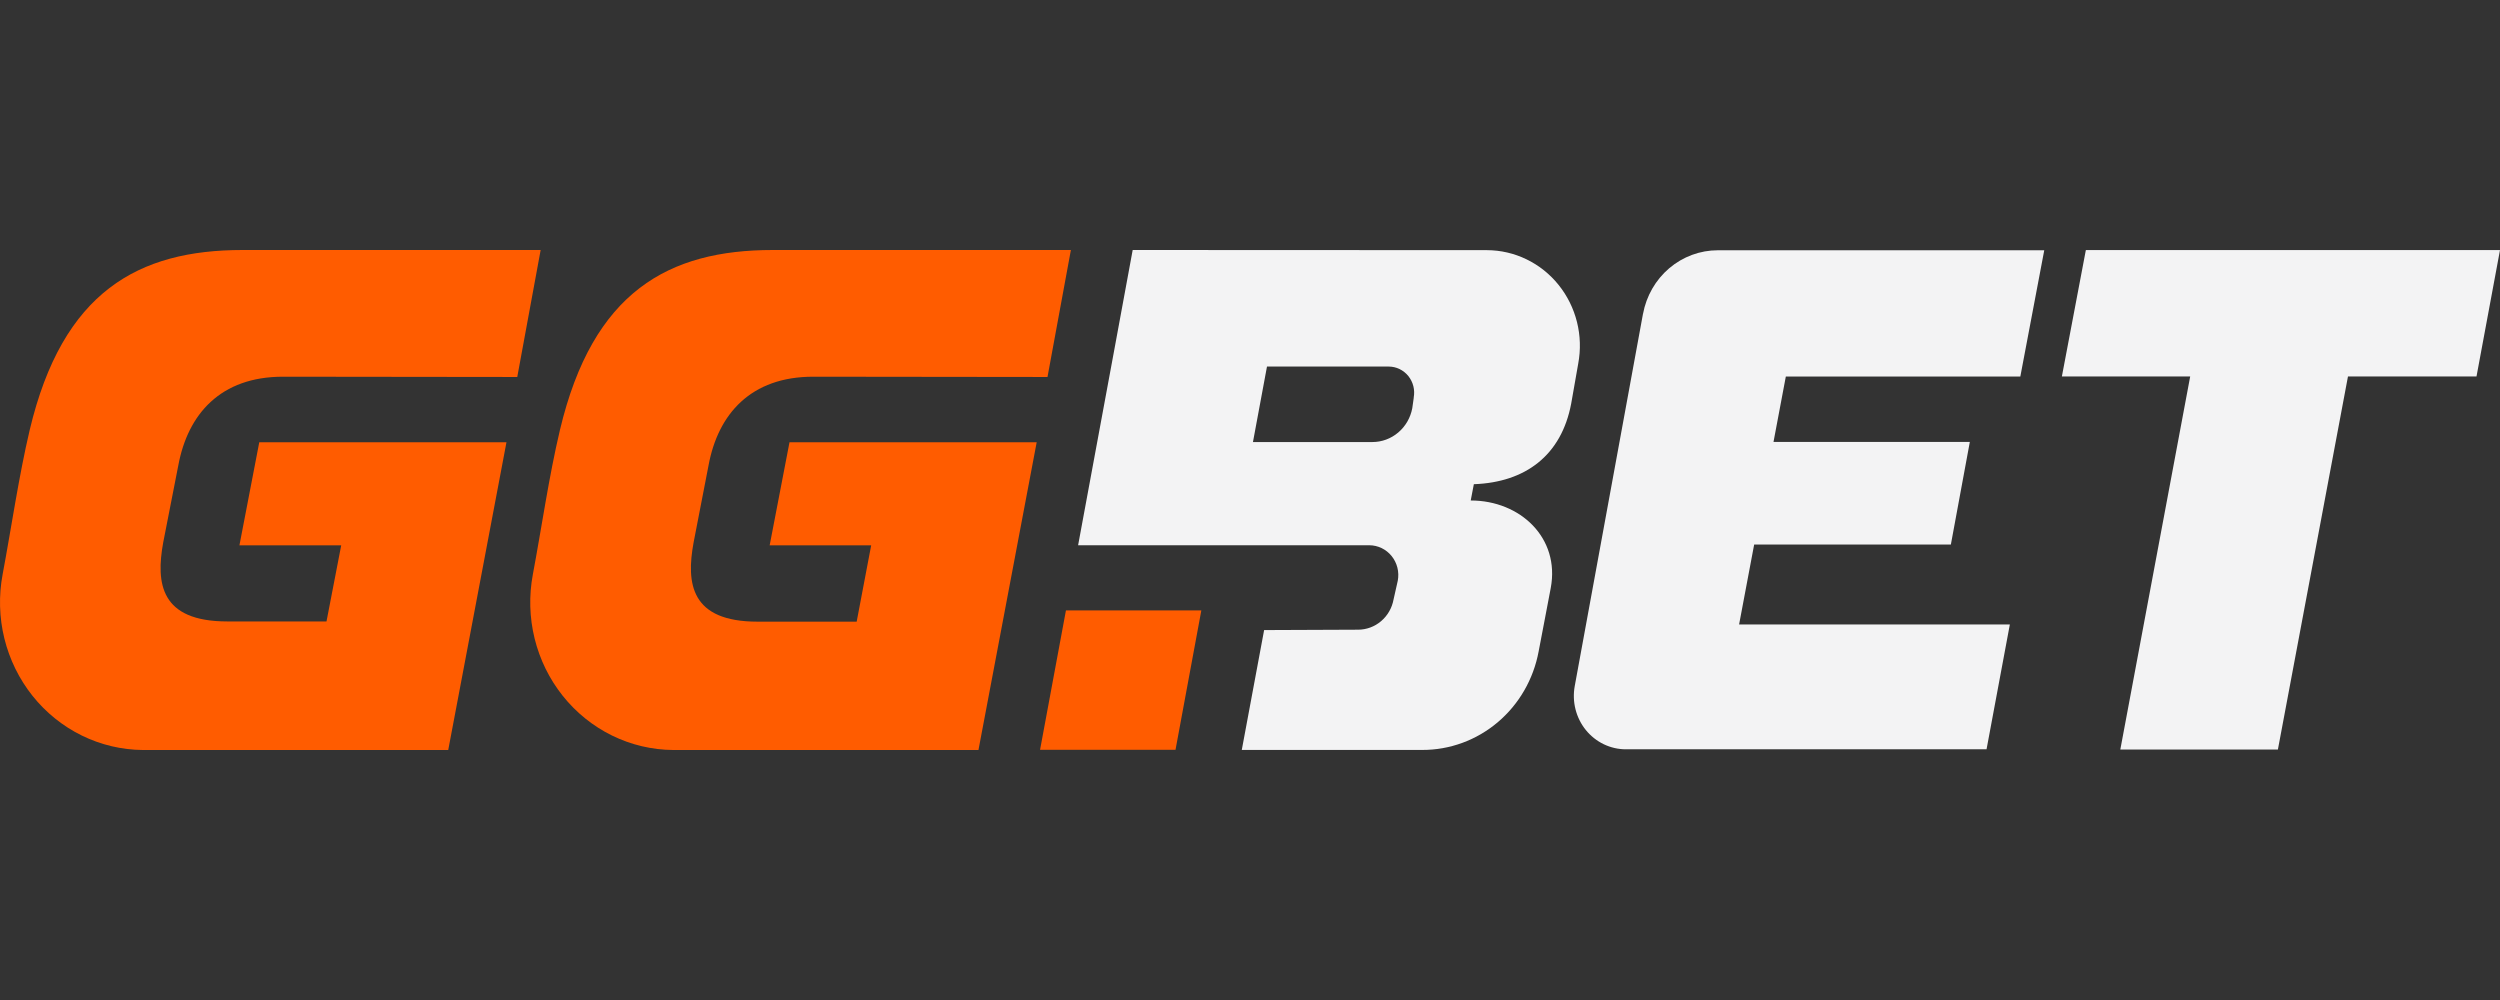
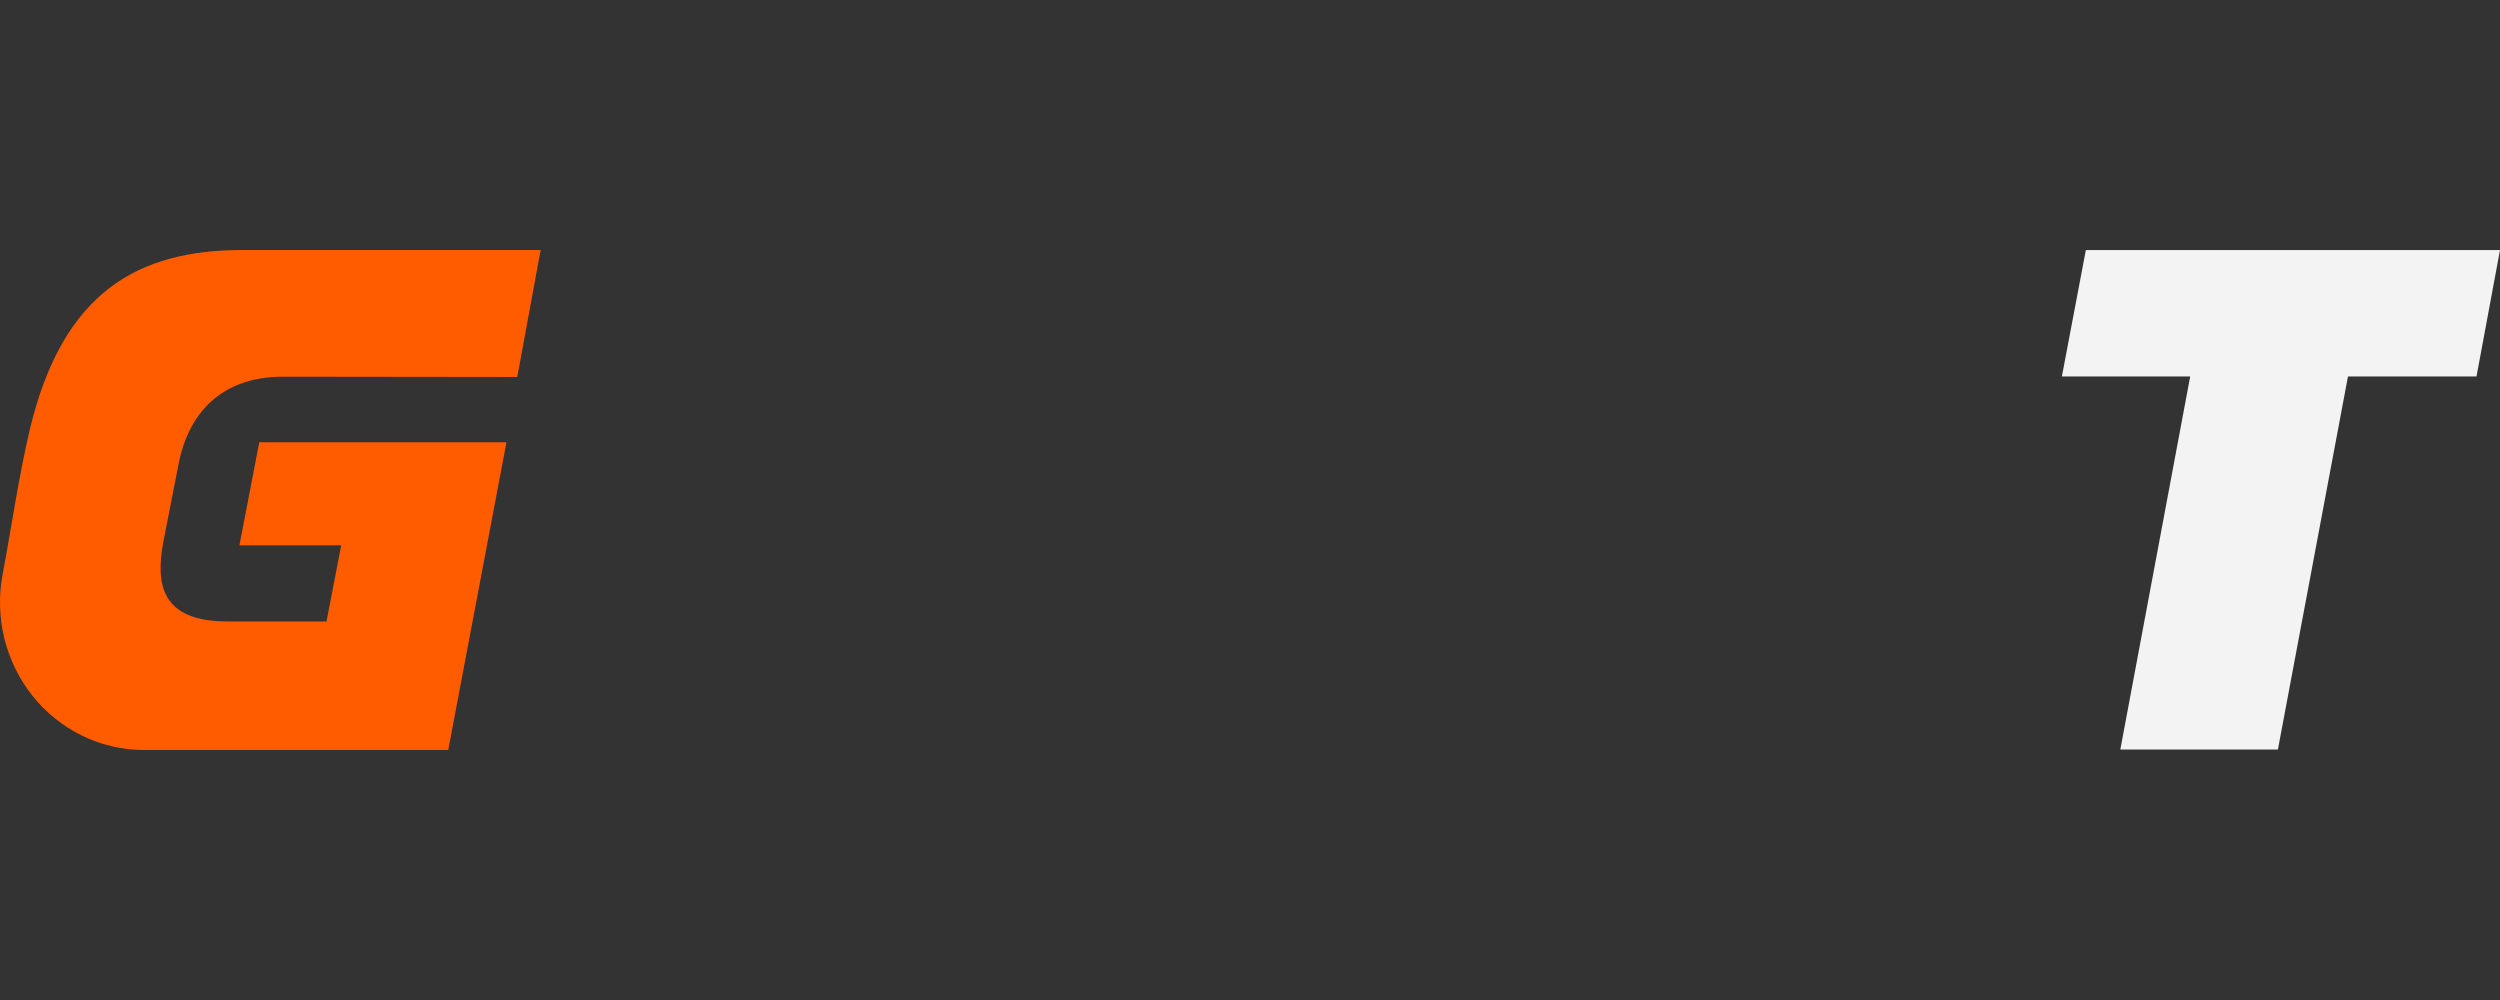
<svg xmlns="http://www.w3.org/2000/svg" width="160" height="64" viewBox="0 0 160 64" fill="none">
  <rect x="0" y="0" width="160" height="64" fill="#333333" stroke="none" />
-   <path d="M68.221 39.064L66.564 47.986H75.233L76.886 39.064H68.221Z" fill="#FF5C00" />
-   <path d="M72.492 16C72.492 16 70.585 26.363 68.999 34.896H87.632C87.906 34.896 88.176 34.959 88.424 35.078C88.672 35.198 88.891 35.373 89.066 35.589C89.24 35.806 89.366 36.06 89.434 36.332C89.501 36.604 89.51 36.888 89.458 37.164L89.186 38.373C89.086 38.915 88.803 39.404 88.388 39.756C87.974 40.108 87.452 40.3 86.913 40.3L80.904 40.325L79.474 47.996H91.019C92.783 48.002 94.493 47.375 95.854 46.225C97.215 45.074 98.141 43.473 98.472 41.696C98.723 40.356 99.001 38.96 99.248 37.63C99.847 34.431 97.303 32.031 94.126 32.031L94.326 30.989C97.618 30.871 99.936 29.152 100.559 25.815L101.006 23.272C101.171 22.39 101.144 21.48 100.927 20.61C100.71 19.739 100.308 18.928 99.75 18.234C99.193 17.541 98.493 16.982 97.7 16.598C96.908 16.213 96.042 16.013 95.166 16.01L72.492 16ZM90.481 25.45L90.386 26.124C90.272 26.733 89.955 27.283 89.489 27.678C89.023 28.074 88.437 28.291 87.832 28.291H80.189L81.087 23.46H88.878C89.118 23.46 89.355 23.515 89.571 23.619C89.788 23.724 89.98 23.877 90.133 24.066C90.285 24.256 90.395 24.477 90.455 24.715C90.514 24.953 90.522 25.202 90.477 25.443" fill="#F3F3F4" />
  <path d="M133.495 16.003L131.96 24.095H140.172L135.7 47.972H145.785L150.27 24.095H158.496L160 16.003H133.495Z" fill="#F3F3F4" />
-   <path d="M45.345 29.795C45.951 26.495 48.055 24.109 52.042 24.109L67.04 24.127L68.537 16H49.458C42.808 16 37.94 18.643 35.836 27.52C35.131 30.493 34.664 33.771 34.102 36.765C33.846 38.125 33.885 39.527 34.216 40.87C34.547 42.213 35.163 43.465 36.019 44.537C36.875 45.609 37.95 46.475 39.169 47.074C40.388 47.672 41.721 47.988 43.072 48H62.622L66.348 28.305H50.528L49.258 34.903H55.755L54.827 39.786H48.485C44.21 39.786 43.905 37.355 44.39 34.719L45.345 29.795Z" fill="#FF5C00" />
  <path d="M11.41 29.795C12.02 26.495 14.12 24.109 18.108 24.109L33.105 24.127L34.602 16H15.523C8.873 16 4.005 18.643 1.901 27.52C1.2 30.493 0.729 33.771 0.167 36.765C-0.089 38.125 -0.05 39.527 0.281 40.87C0.613 42.213 1.228 43.465 2.084 44.537C2.94 45.609 4.016 46.475 5.235 47.074C6.453 47.672 7.786 47.988 9.137 48H28.687L32.414 28.305H16.593L15.323 34.903H21.837L20.896 39.772H14.544C10.269 39.772 9.964 37.341 10.448 34.705L11.41 29.795Z" fill="#FF5C00" />
-   <path d="M105.153 20.074L100.783 43.909C100.693 44.402 100.709 44.91 100.832 45.395C100.954 45.881 101.18 46.334 101.492 46.72C101.805 47.106 102.197 47.417 102.64 47.631C103.083 47.844 103.566 47.955 104.056 47.955H127.139L128.63 39.967H111.302L112.267 34.848H124.856L126.069 28.284H113.504L114.293 24.099H129.301L130.832 16.017H109.944C108.807 16.017 107.707 16.423 106.832 17.166C105.957 17.91 105.364 18.943 105.153 20.088" fill="#F3F3F4" />
</svg>